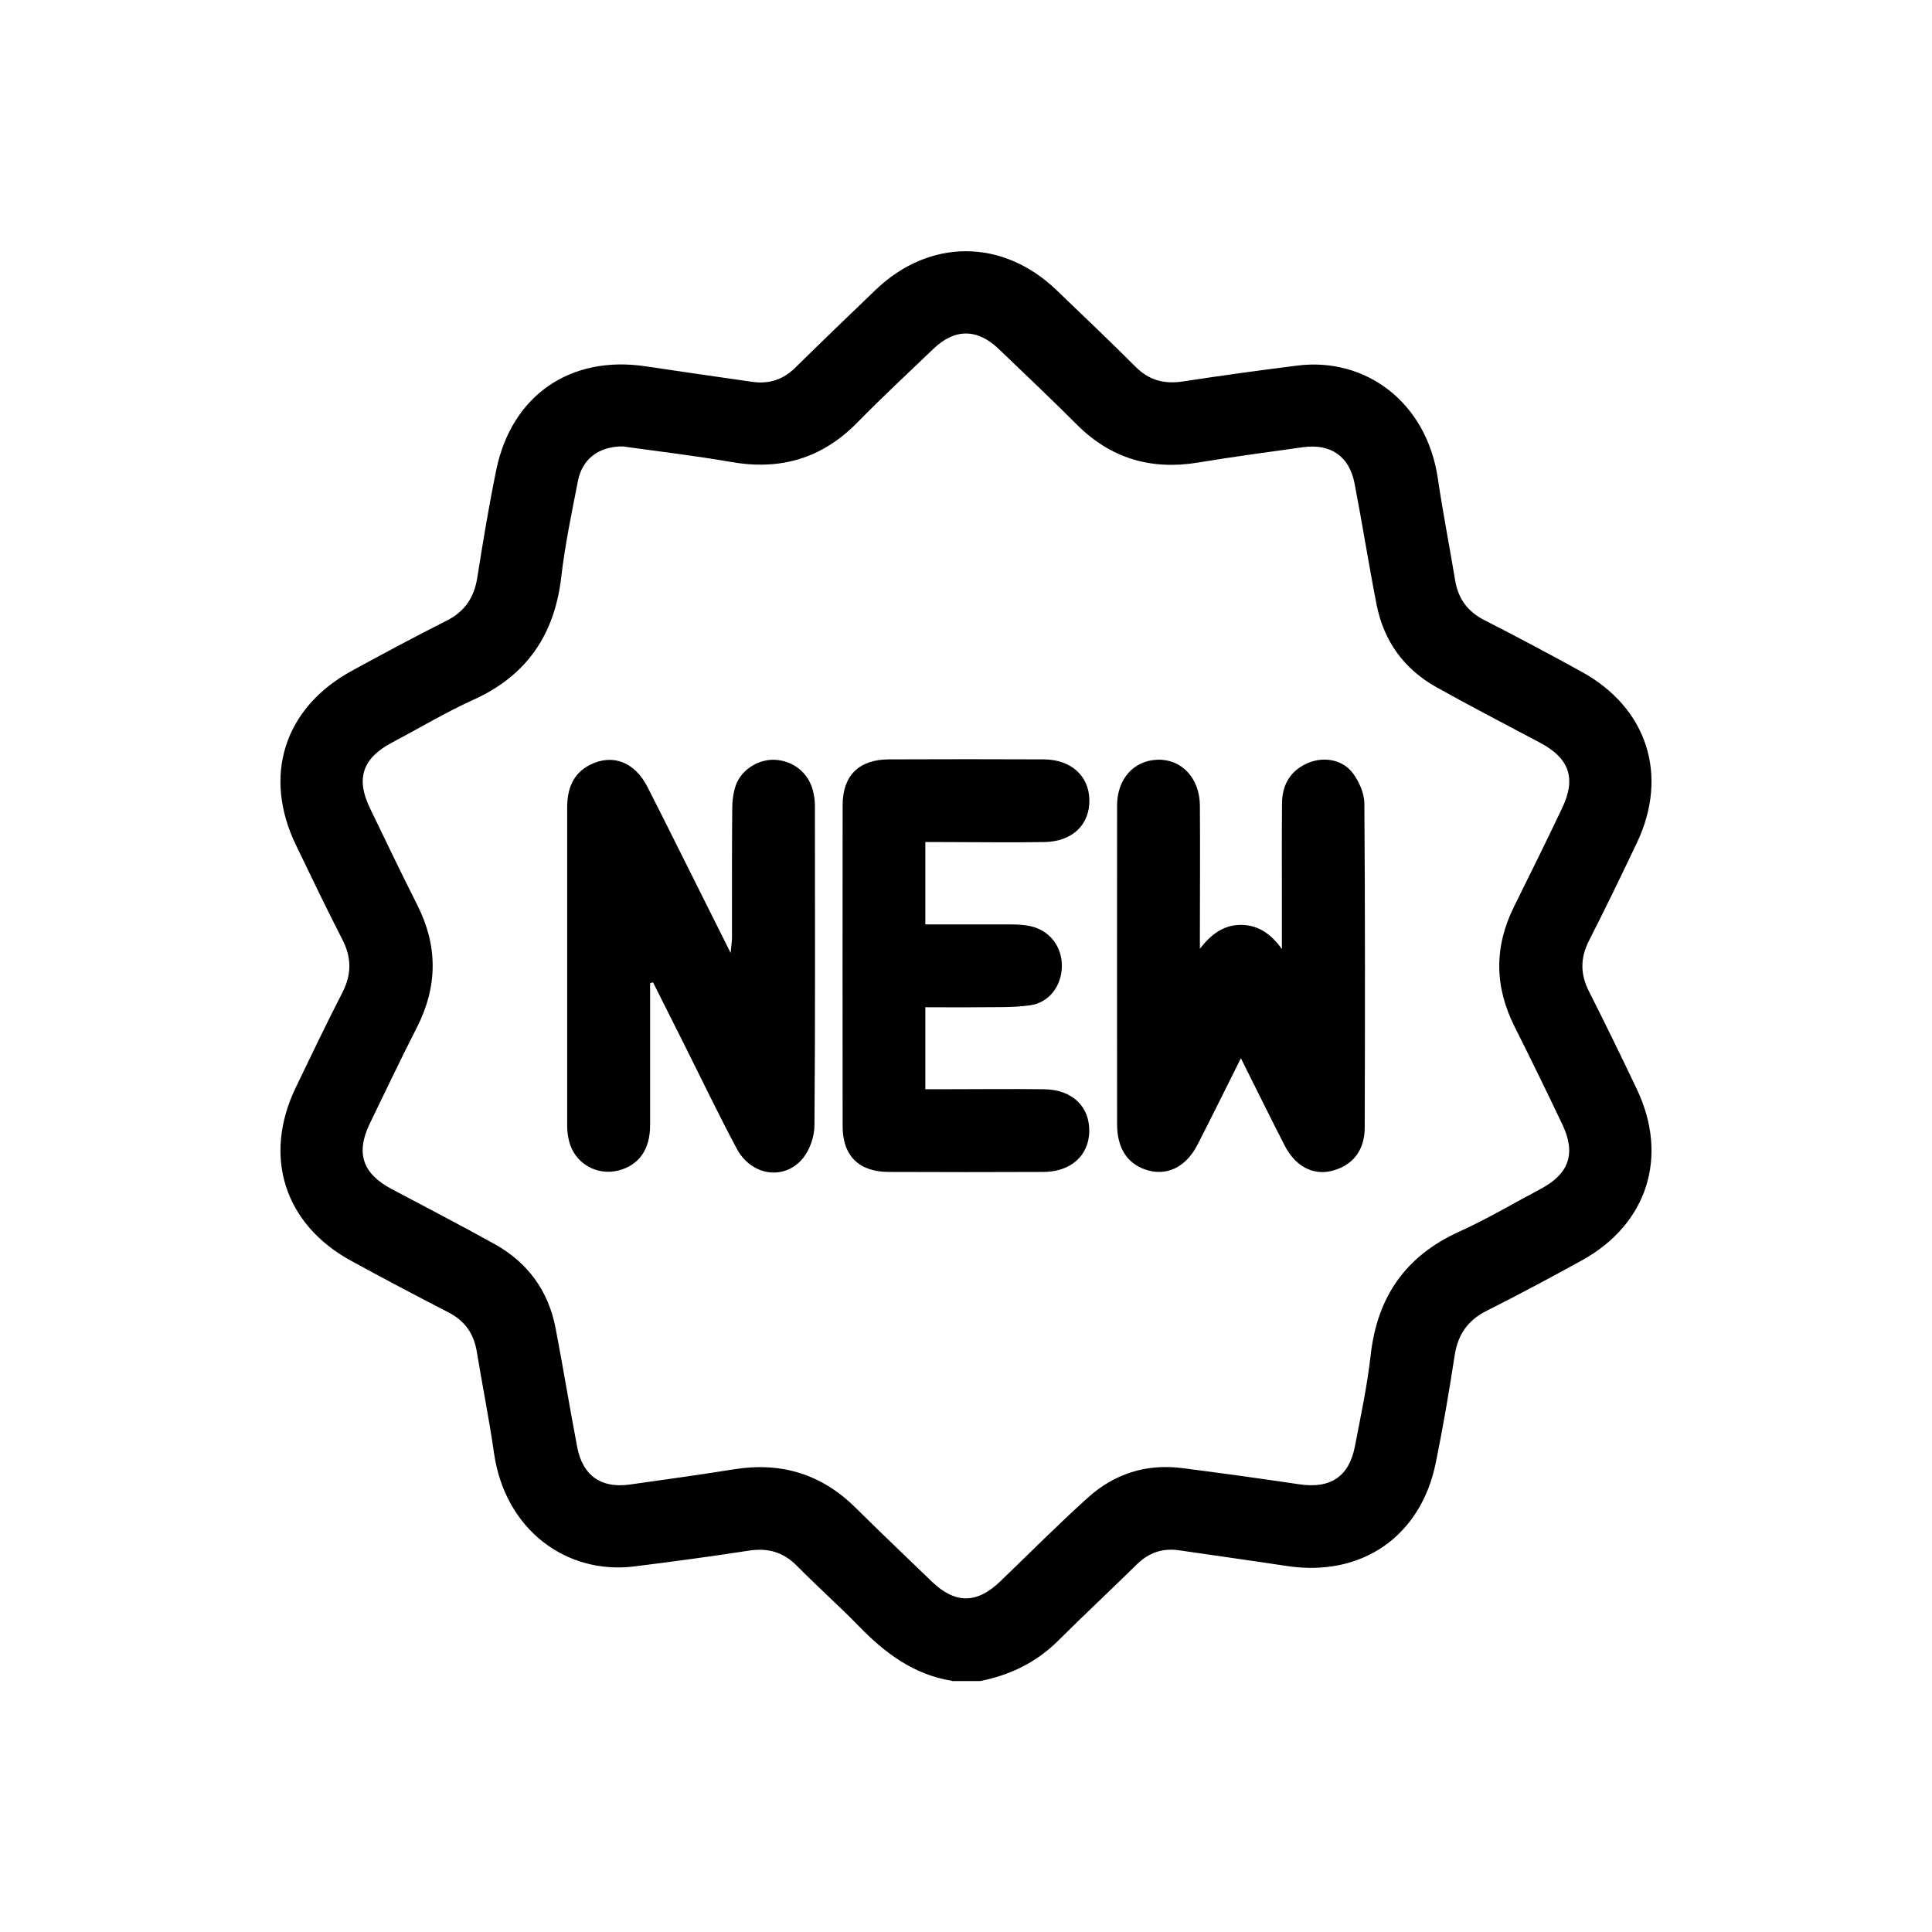
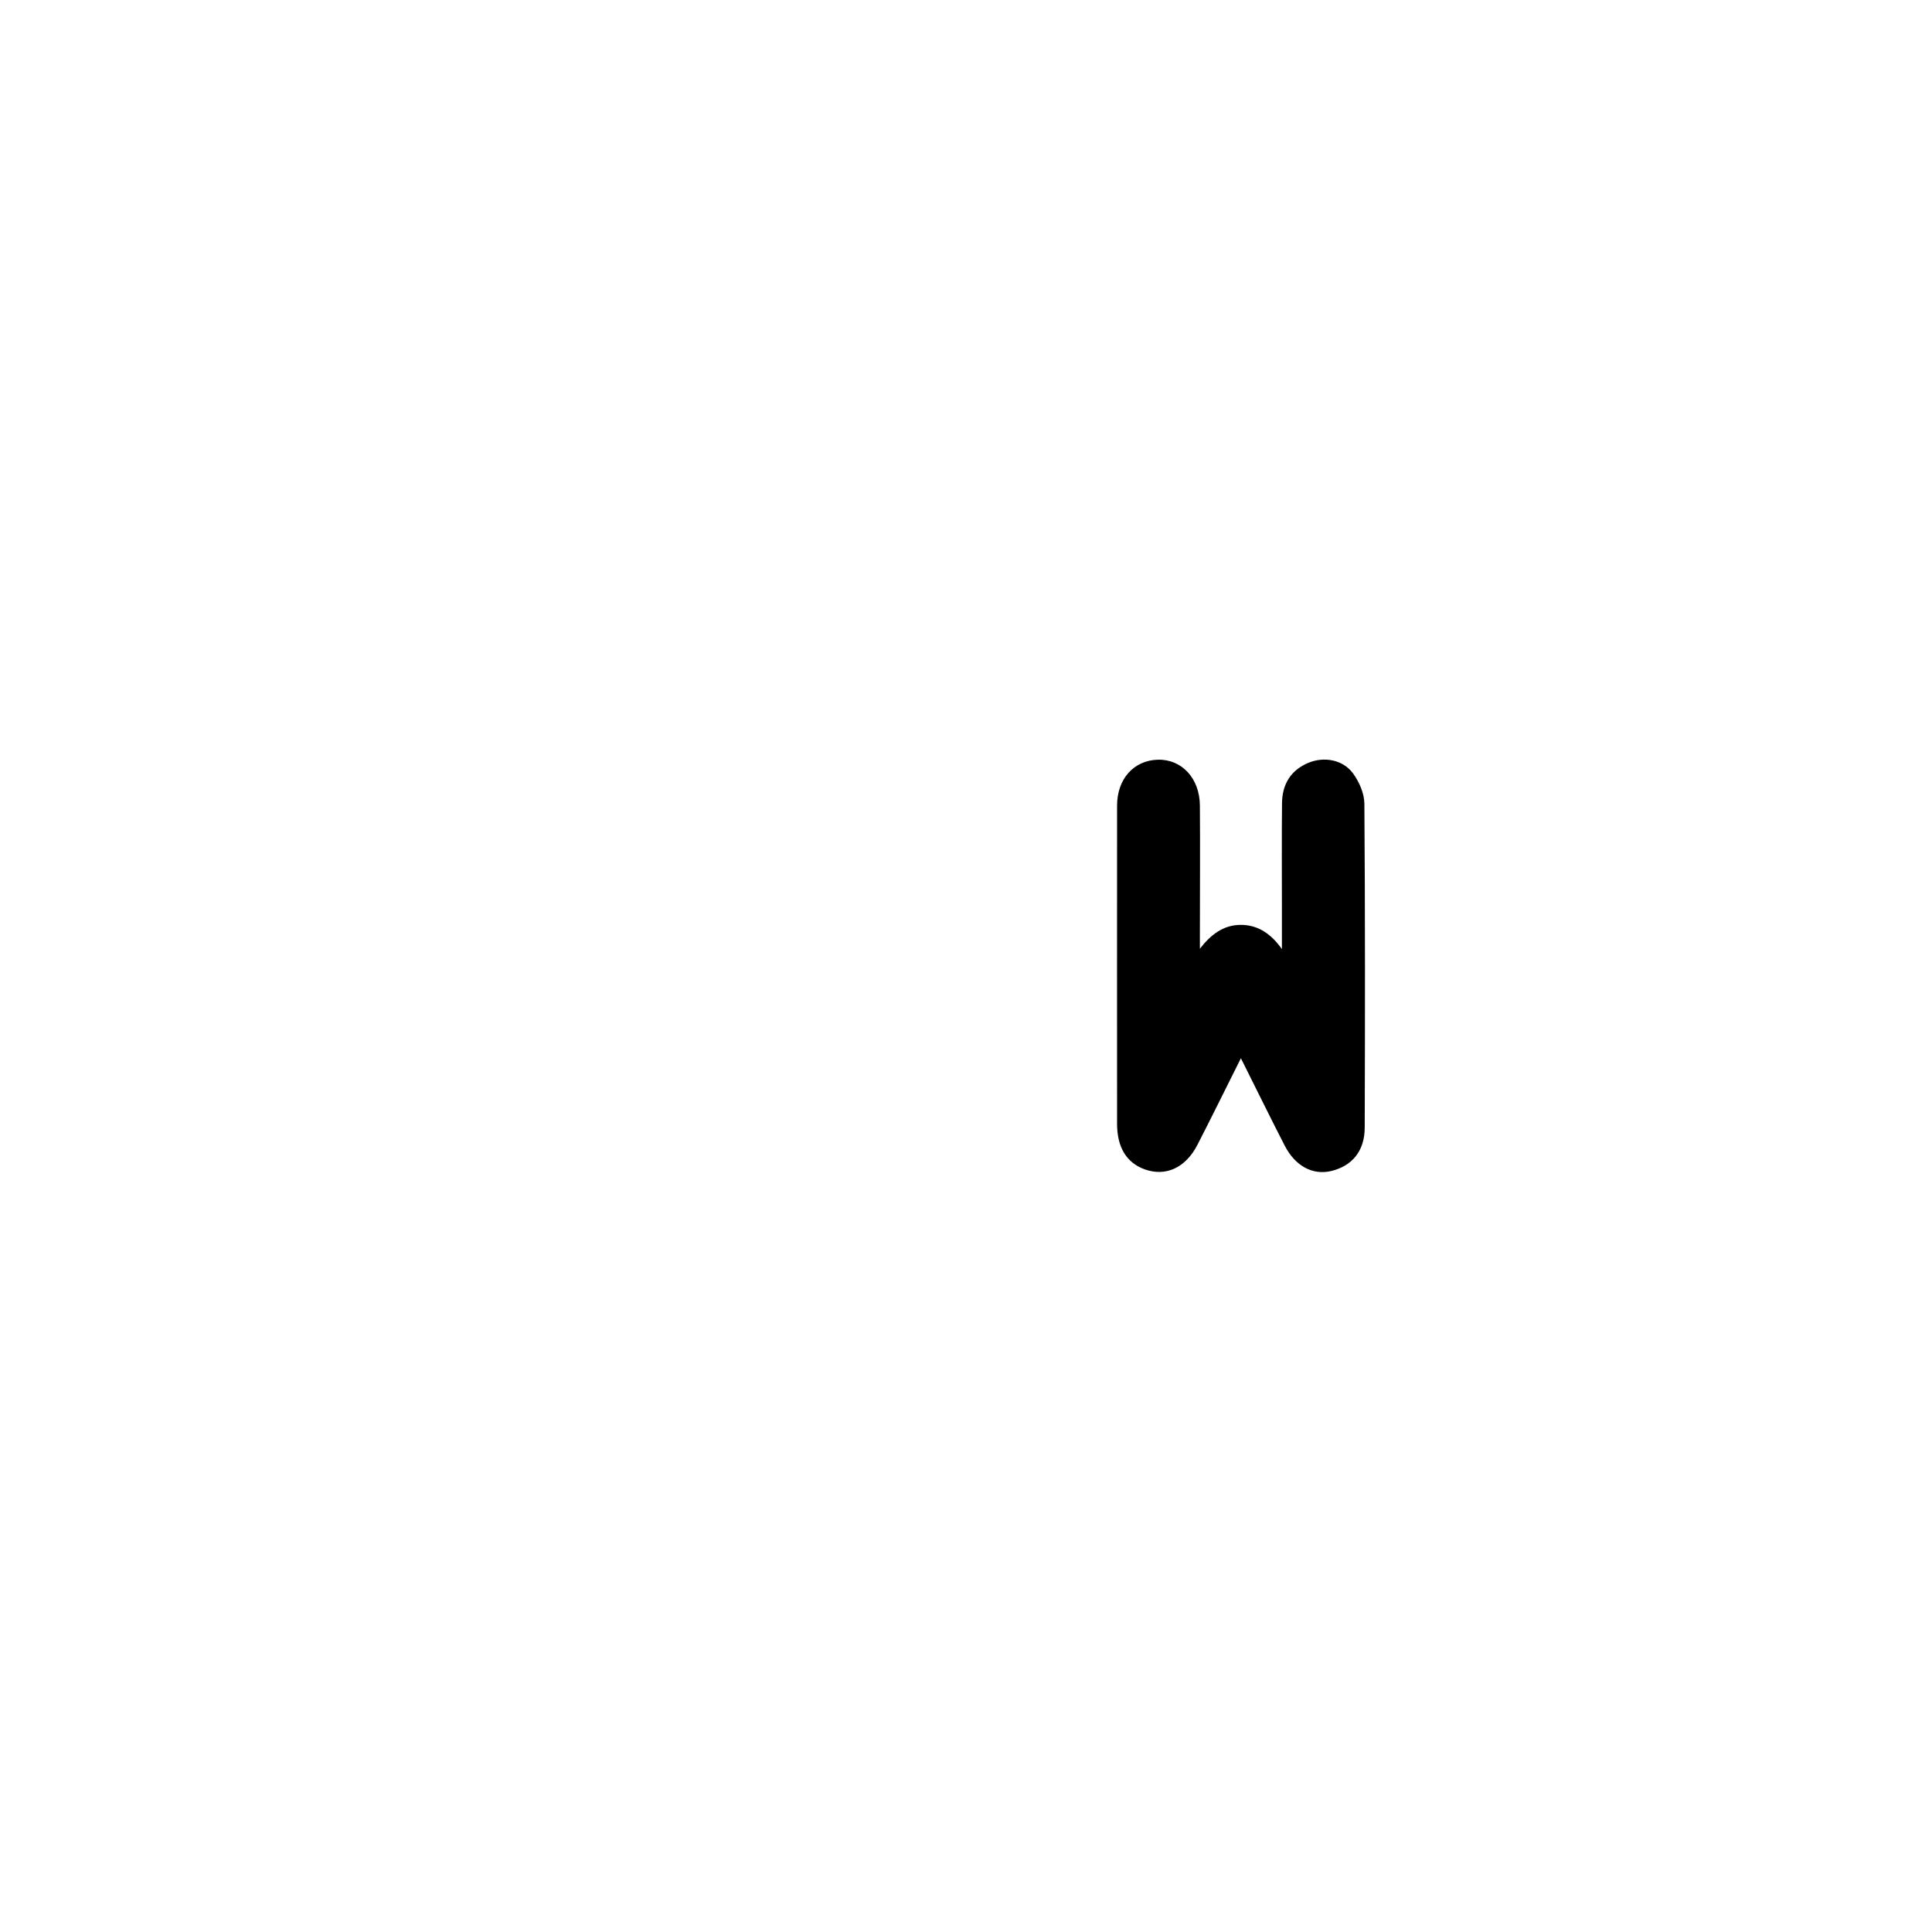
<svg xmlns="http://www.w3.org/2000/svg" id="Capa_1" width="60mm" height="60mm" viewBox="0 0 170.08 170.08">
  <defs>
    <style>.cls-1{stroke-width:0px;}</style>
  </defs>
-   <path class="cls-1" d="m83.81,147.97c-3.36-.54-5.9-2.44-8.2-4.81-1.77-1.82-3.68-3.51-5.46-5.32-1.21-1.22-2.57-1.59-4.24-1.33-3.36.52-6.72.97-10.09,1.39-5.93.73-11.36-3.2-12.33-9.98-.43-3-1.03-5.97-1.52-8.95-.26-1.56-1.04-2.69-2.48-3.43-2.87-1.48-5.73-2.99-8.57-4.54-5.9-3.22-7.8-9.21-4.88-15.27,1.35-2.8,2.69-5.61,4.11-8.37.82-1.6.8-3.08-.02-4.67-1.41-2.73-2.72-5.5-4.06-8.26-2.97-6.11-1.07-12.11,4.89-15.37,2.76-1.51,5.54-3,8.36-4.42,1.62-.82,2.43-2.06,2.7-3.81.5-3.15,1.02-6.3,1.66-9.43,1.35-6.6,6.54-10.15,13.17-9.15,3.11.47,6.24.91,9.35,1.36,1.48.22,2.73-.18,3.81-1.24,2.33-2.3,4.7-4.57,7.06-6.84,4.75-4.56,11.2-4.55,15.95.02,2.33,2.24,4.68,4.47,6.97,6.76,1.18,1.18,2.53,1.52,4.15,1.27,3.36-.51,6.72-.98,10.09-1.4,5.99-.74,11.37,3.22,12.35,9.96.44,2.99,1.03,5.97,1.52,8.95.27,1.62,1.1,2.75,2.57,3.5,2.88,1.47,5.74,2.99,8.57,4.55,5.78,3.18,7.69,9.12,4.85,15.08-1.37,2.88-2.76,5.75-4.21,8.6-.77,1.51-.77,2.94,0,4.45,1.44,2.85,2.84,5.72,4.21,8.6,2.84,5.96.93,11.91-4.84,15.09-2.76,1.52-5.54,3.01-8.35,4.42-1.7.85-2.57,2.12-2.85,3.99-.48,3.15-1.02,6.3-1.66,9.43-1.32,6.48-6.55,10.06-13.11,9.06-3.16-.48-6.32-.92-9.47-1.38-1.44-.21-2.65.19-3.7,1.21-2.31,2.27-4.68,4.48-6.97,6.76-1.92,1.91-4.23,3.02-6.86,3.54h-2.46Zm-28.91-108.67c-2.17-.03-3.64,1.09-4.02,3.03-.55,2.81-1.14,5.62-1.47,8.46-.59,5.07-3.02,8.68-7.73,10.81-2.45,1.11-4.78,2.51-7.17,3.77-2.59,1.37-3.21,3.16-1.94,5.78,1.37,2.84,2.73,5.68,4.15,8.49,1.84,3.63,1.82,7.21-.03,10.83-1.43,2.81-2.79,5.65-4.16,8.49-1.22,2.55-.6,4.36,1.92,5.7,3.03,1.61,6.09,3.19,9.09,4.86,2.92,1.62,4.74,4.12,5.37,7.4.67,3.49,1.24,7.01,1.91,10.5.48,2.49,2.11,3.62,4.61,3.27,3.08-.43,6.16-.86,9.23-1.35,4.13-.65,7.67.43,10.66,3.39,2.21,2.19,4.47,4.34,6.71,6.5,2.05,1.97,3.96,1.97,6.01,0,2.57-2.47,5.08-5,7.73-7.39,2.33-2.1,5.14-3,8.29-2.6,3.45.44,6.89.92,10.34,1.43,2.73.4,4.37-.68,4.88-3.36.51-2.65,1.08-5.3,1.38-7.98.57-5.13,3.05-8.75,7.79-10.9,2.45-1.11,4.79-2.5,7.17-3.76,2.52-1.34,3.14-3.12,1.91-5.7-1.37-2.88-2.77-5.75-4.2-8.6-1.78-3.54-1.8-7.06-.02-10.61,1.42-2.86,2.83-5.72,4.2-8.6,1.27-2.65.65-4.4-1.94-5.78-3.03-1.61-6.09-3.19-9.09-4.87-2.88-1.6-4.67-4.08-5.3-7.31-.69-3.53-1.25-7.09-1.93-10.62-.46-2.41-2.1-3.55-4.55-3.21-3.08.43-6.16.84-9.23,1.35-4.13.68-7.68-.35-10.67-3.34-2.26-2.26-4.58-4.46-6.89-6.67-1.88-1.8-3.87-1.8-5.74,0-2.25,2.15-4.53,4.28-6.71,6.5-3.1,3.15-6.76,4.22-11.09,3.46-3.22-.56-6.48-.94-9.47-1.36Z" />
-   <path class="cls-1" d="m57.23,86.54c0,4.18,0,8.35,0,12.53,0,2.13-.99,3.51-2.78,3.97-1.93.5-3.88-.65-4.35-2.58-.11-.43-.17-.89-.17-1.33,0-9.34,0-18.68,0-28.02,0-1.61.47-3,2.01-3.78,1.99-1,3.94-.26,5.07,1.97,1.56,3.06,3.08,6.14,4.62,9.21.84,1.68,1.68,3.36,2.69,5.38.06-.66.11-.98.12-1.3,0-3.77-.01-7.54.02-11.3,0-.73.08-1.49.32-2.17.51-1.41,2.06-2.33,3.5-2.23,1.59.11,2.88,1.15,3.28,2.69.11.43.18.89.18,1.33,0,9.38.04,18.76-.04,28.14,0,.98-.39,2.15-1.01,2.91-1.63,1.99-4.54,1.56-5.82-.82-1.64-3.07-3.14-6.21-4.7-9.32-.89-1.78-1.79-3.56-2.68-5.34-.09.02-.17.04-.26.07Z" />
  <path class="cls-1" d="m109.24,93.16c-1.34,2.67-2.56,5.16-3.83,7.63-1.05,2.03-2.79,2.81-4.64,2.15-1.58-.57-2.43-1.92-2.43-4,0-9.34-.01-18.68,0-28.02,0-2.35,1.47-3.98,3.58-4.04,2.1-.06,3.69,1.62,3.71,4.03.03,3.81,0,7.62,0,11.43,0,.39,0,.79,0,1.18.96-1.24,2.07-2.1,3.6-2.1,1.54,0,2.68.81,3.62,2.13,0-1.25,0-2.49,0-3.74,0-3.03-.02-6.06.01-9.09.01-1.66.76-2.92,2.33-3.57,1.38-.57,3.03-.27,3.91.92.55.74,1,1.77,1.01,2.67.07,9.5.06,19.01.03,28.51,0,2.08-1.11,3.4-2.96,3.84-1.62.38-3.15-.43-4.08-2.23-1.27-2.47-2.49-4.97-3.86-7.7Z" />
-   <path class="cls-1" d="m81.46,74.16v7.22c2.52,0,4.96,0,7.41,0,.61,0,1.24.02,1.83.15,1.71.37,2.81,1.81,2.78,3.56-.03,1.69-1.11,3.17-2.79,3.41-1.49.21-3.02.15-4.53.17-1.54.02-3.09,0-4.7,0v7.22c.51,0,.95,0,1.39,0,3.03,0,6.06-.04,9.09,0,2.47.04,4,1.54,3.95,3.74-.05,2.11-1.63,3.53-4.03,3.54-4.55.02-9.09.02-13.64,0-2.62-.01-4.04-1.43-4.04-4.03-.01-9.42-.01-18.84,0-28.26,0-2.6,1.43-4.01,4.05-4.03,4.55-.02,9.09-.02,13.64,0,2.4.01,3.98,1.43,4.03,3.54.05,2.2-1.49,3.7-3.96,3.74-3.03.05-6.06,0-9.09,0-.44,0-.88,0-1.38,0Z" />
</svg>